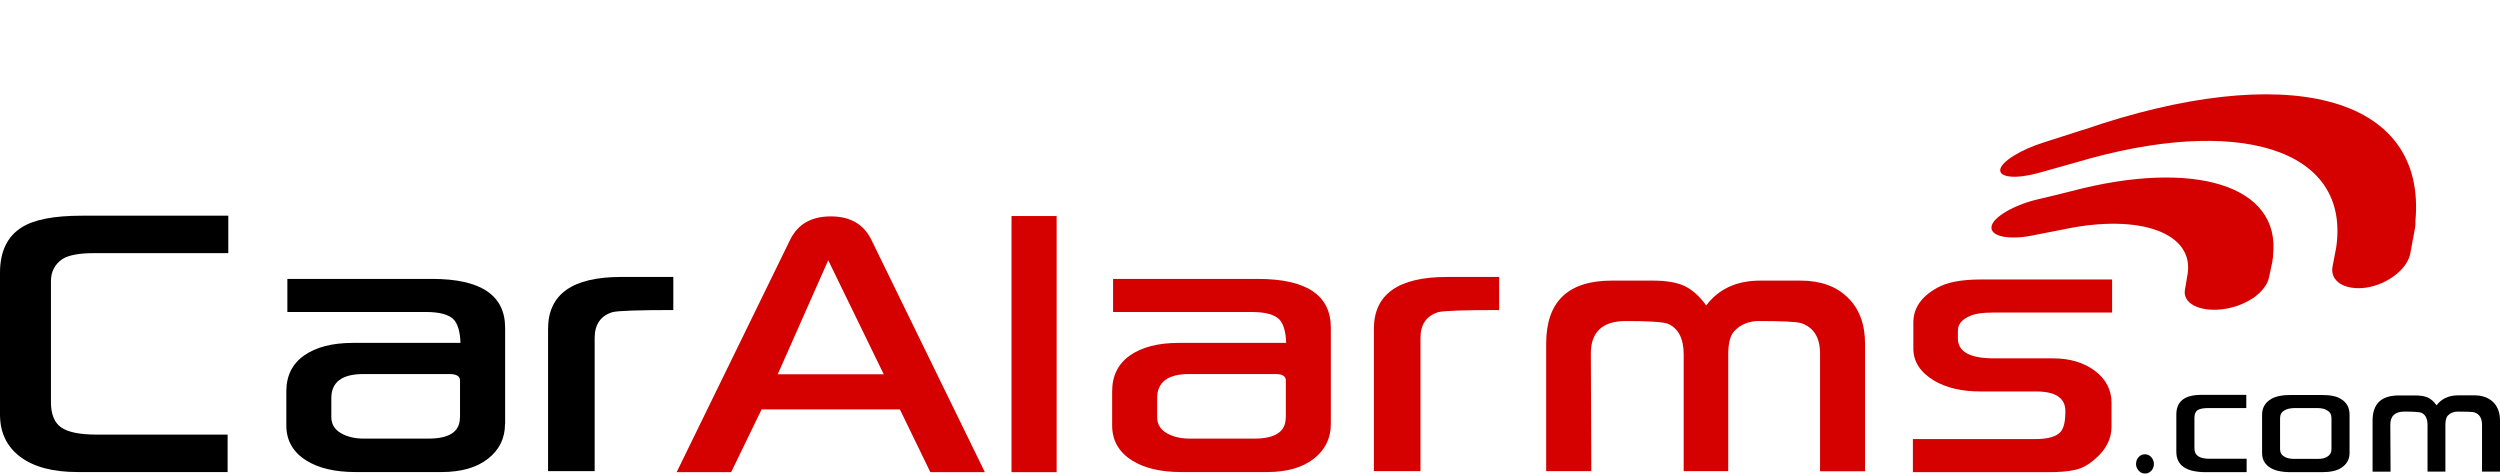
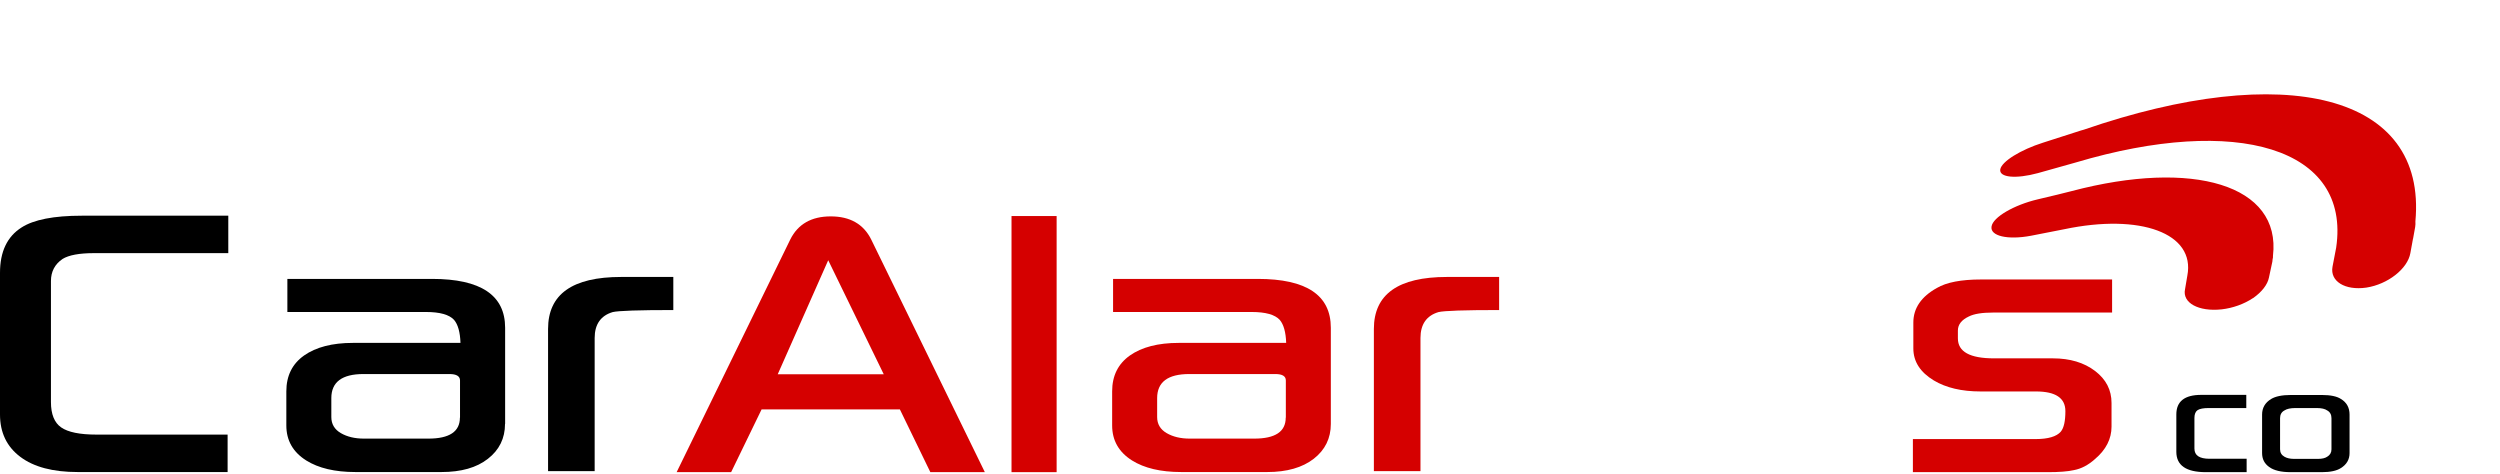
<svg xmlns="http://www.w3.org/2000/svg" id="Layer_2" data-name="Layer 2" viewBox="0 0 218.36 41.36">
  <defs>
    <style>
      .cls-1 {
        fill: #000;
      }

      .cls-1, .cls-2 {
        stroke-width: 0px;
      }

      .cls-2 {
        fill: #d50000;
      }
    </style>
  </defs>
  <g id="Layer_1-2" data-name="Layer 1">
    <g>
      <g>
        <path class="cls-1" d="M19.93,22.11h-11.72c-1.28,0-2.2.17-2.75.51-.67.46-1.01,1.1-1.01,1.92v10.58c0,1.06.3,1.8.89,2.21.6.42,1.63.63,3.09.63h11.45v3.27H6.78c-2.16,0-3.83-.44-5.01-1.33-1.18-.89-1.77-2.12-1.77-3.7v-12.37c0-1.85.63-3.17,1.88-3.96,1.07-.69,2.83-1.03,5.26-1.03h12.8v3.27Z" />
        <path class="cls-1" d="M44.11,37.03c0,1.25-.5,2.27-1.49,3.04-.99.78-2.35,1.16-4.06,1.16h-7.52c-1.79,0-3.22-.34-4.29-1.01-1.16-.73-1.74-1.75-1.74-3.06v-2.98c0-1.36.52-2.4,1.55-3.13,1.04-.73,2.46-1.1,4.26-1.1h9.4c-.03-.94-.22-1.61-.56-2.01-.42-.46-1.24-.69-2.46-.69h-12.1v-2.89h12.64c4.25,0,6.38,1.42,6.38,4.27v8.39ZM40.18,36.47v-3.24c0-.37-.31-.56-.92-.56h-7.52c-1.86,0-2.8.7-2.8,2.1v1.66c0,.61.28,1.08.83,1.4s1.22.48,2.01.48h5.64c1.83,0,2.75-.61,2.75-1.83Z" />
        <path class="cls-1" d="M58.81,27.08c-3.04,0-4.81.06-5.3.18-1.04.31-1.57,1.07-1.57,2.26v11.63h-4.07v-12.42c0-3.03,2.12-4.54,6.38-4.54h4.56v2.89Z" />
      </g>
      <g>
        <path class="cls-2" d="M86.02,41.24h-4.76l-2.66-5.48h-12.08l-2.66,5.48h-4.76l9.93-20.33c.67-1.34,1.85-2.01,3.53-2.01s2.86.67,3.53,2.01l9.93,20.33ZM77.19,32.69l-4.85-9.96-4.41,9.96h9.26Z" />
        <path class="cls-2" d="M92.29,41.24h-3.94v-22.37h3.94v22.37Z" />
        <path class="cls-2" d="M116.24,37.03c0,1.25-.5,2.27-1.49,3.04s-2.35,1.16-4.06,1.16h-7.52c-1.79,0-3.22-.34-4.29-1.01-1.16-.73-1.74-1.75-1.74-3.06v-2.98c0-1.36.52-2.4,1.55-3.13,1.04-.73,2.46-1.1,4.26-1.1h9.39c-.03-.94-.22-1.61-.56-2.01-.42-.46-1.24-.69-2.46-.69h-12.1v-2.89h12.64c4.25,0,6.38,1.42,6.38,4.27v8.39ZM112.31,36.47v-3.24c0-.37-.3-.56-.92-.56h-7.52c-1.86,0-2.8.7-2.8,2.1v1.66c0,.61.28,1.08.83,1.4s1.22.48,2.01.48h5.64c1.84,0,2.75-.61,2.75-1.83Z" />
        <path class="cls-2" d="M130.94,27.08c-3.04,0-4.81.06-5.3.18-1.04.31-1.57,1.07-1.57,2.26v11.63h-4.07v-12.42c0-3.03,2.13-4.54,6.38-4.54h4.56v2.89Z" />
-         <path class="cls-2" d="M158.97,41.15v-10.27c0-1.4-.55-2.29-1.66-2.66-.42-.12-1.64-.18-3.67-.18-.88,0-1.6.29-2.15.87-.36.37-.54,1.06-.54,2.06v10.18h-3.89v-10.18c0-1.43-.48-2.33-1.43-2.71-.49-.15-1.7-.22-3.62-.22-2.04,0-3.06.95-3.06,2.84l.04,10.27h-3.94v-11.14c0-3.67,1.91-5.5,5.73-5.5h3.58c1.16,0,2.08.15,2.75.46.67.31,1.31.88,1.92,1.71,1.09-1.45,2.66-2.17,4.72-2.17h3.51c1.75,0,3.12.49,4.13,1.48,1.01.98,1.51,2.33,1.51,4.03v11.14h-3.94Z" />
        <path class="cls-2" d="M184.47,27.3h-10.4c-.94,0-1.64.11-2.1.34-.64.3-.96.71-.96,1.23v.69c0,1.16,1.05,1.74,3.15,1.74h5.15c1.49,0,2.72.37,3.68,1.1s1.44,1.66,1.44,2.8v2.06c0,1.07-.48,2.02-1.45,2.84-.58.52-1.19.84-1.83.96-.52.12-1.29.18-2.3.18h-11.77v-2.89h10.71c1.1,0,1.84-.22,2.21-.65.27-.33.4-.92.4-1.79,0-1.15-.86-1.72-2.57-1.72h-4.85c-1.64,0-3-.32-4.07-.96-1.19-.72-1.79-1.65-1.79-2.8v-2.26c0-1.25.69-2.26,2.06-3.02.83-.49,2.12-.74,3.85-.74h11.45v2.89Z" />
      </g>
      <g>
-         <path class="cls-1" d="M188.13,40.52c0,.23-.07.43-.22.59s-.33.25-.55.25-.41-.08-.56-.25-.23-.36-.23-.58c0-.23.07-.43.22-.6.15-.17.33-.25.55-.25s.41.08.56.25.23.36.23.59Z" />
        <path class="cls-1" d="M196.23,41.24h-3.57c-1.71,0-2.57-.59-2.57-1.78v-3.26c0-1.14.72-1.71,2.17-1.71h3.94v1.15h-3.28c-.46,0-.78.06-.97.18-.18.12-.28.35-.28.68v2.68c0,.6.44.89,1.32.89h3.24v1.15Z" />
        <path class="cls-1" d="M205.22,39.57c0,.57-.26,1.01-.77,1.32-.36.23-.91.35-1.65.35h-2.73c-.83,0-1.46-.15-1.87-.45-.42-.3-.62-.7-.62-1.22v-3.36c0-.58.26-1.04.79-1.36.38-.23.95-.35,1.71-.35h2.73c.76,0,1.31.12,1.66.35.5.3.75.76.75,1.36v3.36ZM203.64,39.26v-2.73c0-.31-.12-.54-.37-.68-.2-.14-.5-.21-.91-.21h-1.87c-.43,0-.75.07-.96.21-.26.14-.38.37-.38.68v2.71c0,.29.13.51.38.65.2.12.48.19.84.19h2.09c.35,0,.62-.06.81-.19.24-.14.37-.36.37-.64Z" />
-         <path class="cls-1" d="M216.79,41.2v-4.11c0-.56-.22-.92-.66-1.07-.17-.05-.66-.07-1.47-.07-.35,0-.64.12-.86.35-.14.15-.21.42-.21.82v4.07h-1.56v-4.07c0-.57-.19-.93-.57-1.08-.2-.06-.68-.09-1.45-.09-.82,0-1.23.38-1.23,1.14l.02,4.11h-1.57v-4.46c0-1.47.76-2.2,2.29-2.2h1.43c.47,0,.83.06,1.1.18s.53.35.77.68c.44-.58,1.07-.87,1.89-.87h1.4c.7,0,1.25.2,1.65.59.4.39.6.93.6,1.61v4.46h-1.58Z" />
      </g>
      <path class="cls-2" d="M196.78,26.04c-.78.52-1.76.87-2.73.98-2.02.22-3.46-.57-3.2-1.76l.2-1.18c.72-3.72-4.11-5.45-10.74-4.06l-2.91.57c-2.05.39-3.6.02-3.45-.81.12-.81,1.96-1.88,4.04-2.37l1.72-.41,1.24-.31c10.57-2.79,18.32-.56,17.58,5.66,0,.04,0,.08,0,.13l-.04.22c0,.08-.01.16-.03.23l-.28,1.31c-.12.62-.63,1.27-1.39,1.8ZM210.77,20.84s0,0,0-.01l.18-1c.03-.17.03-.33.02-.49,1.03-11.19-11.48-14.04-28.97-8.01-.09.03-.16.05-.25.07l-3.3,1.06c-1.96.62-3.63,1.65-3.74,2.34-.11.7,1.35.85,3.29.32l3.24-.91s.05-.01.07-.02c14.02-4.17,24.03-1.31,22.74,7.44l-.32,1.67c-.23,1.27,1.09,2.09,2.96,1.82,1.87-.29,3.6-1.64,3.84-3.01l.23-1.26Z" />
    </g>
  </g>
</svg>